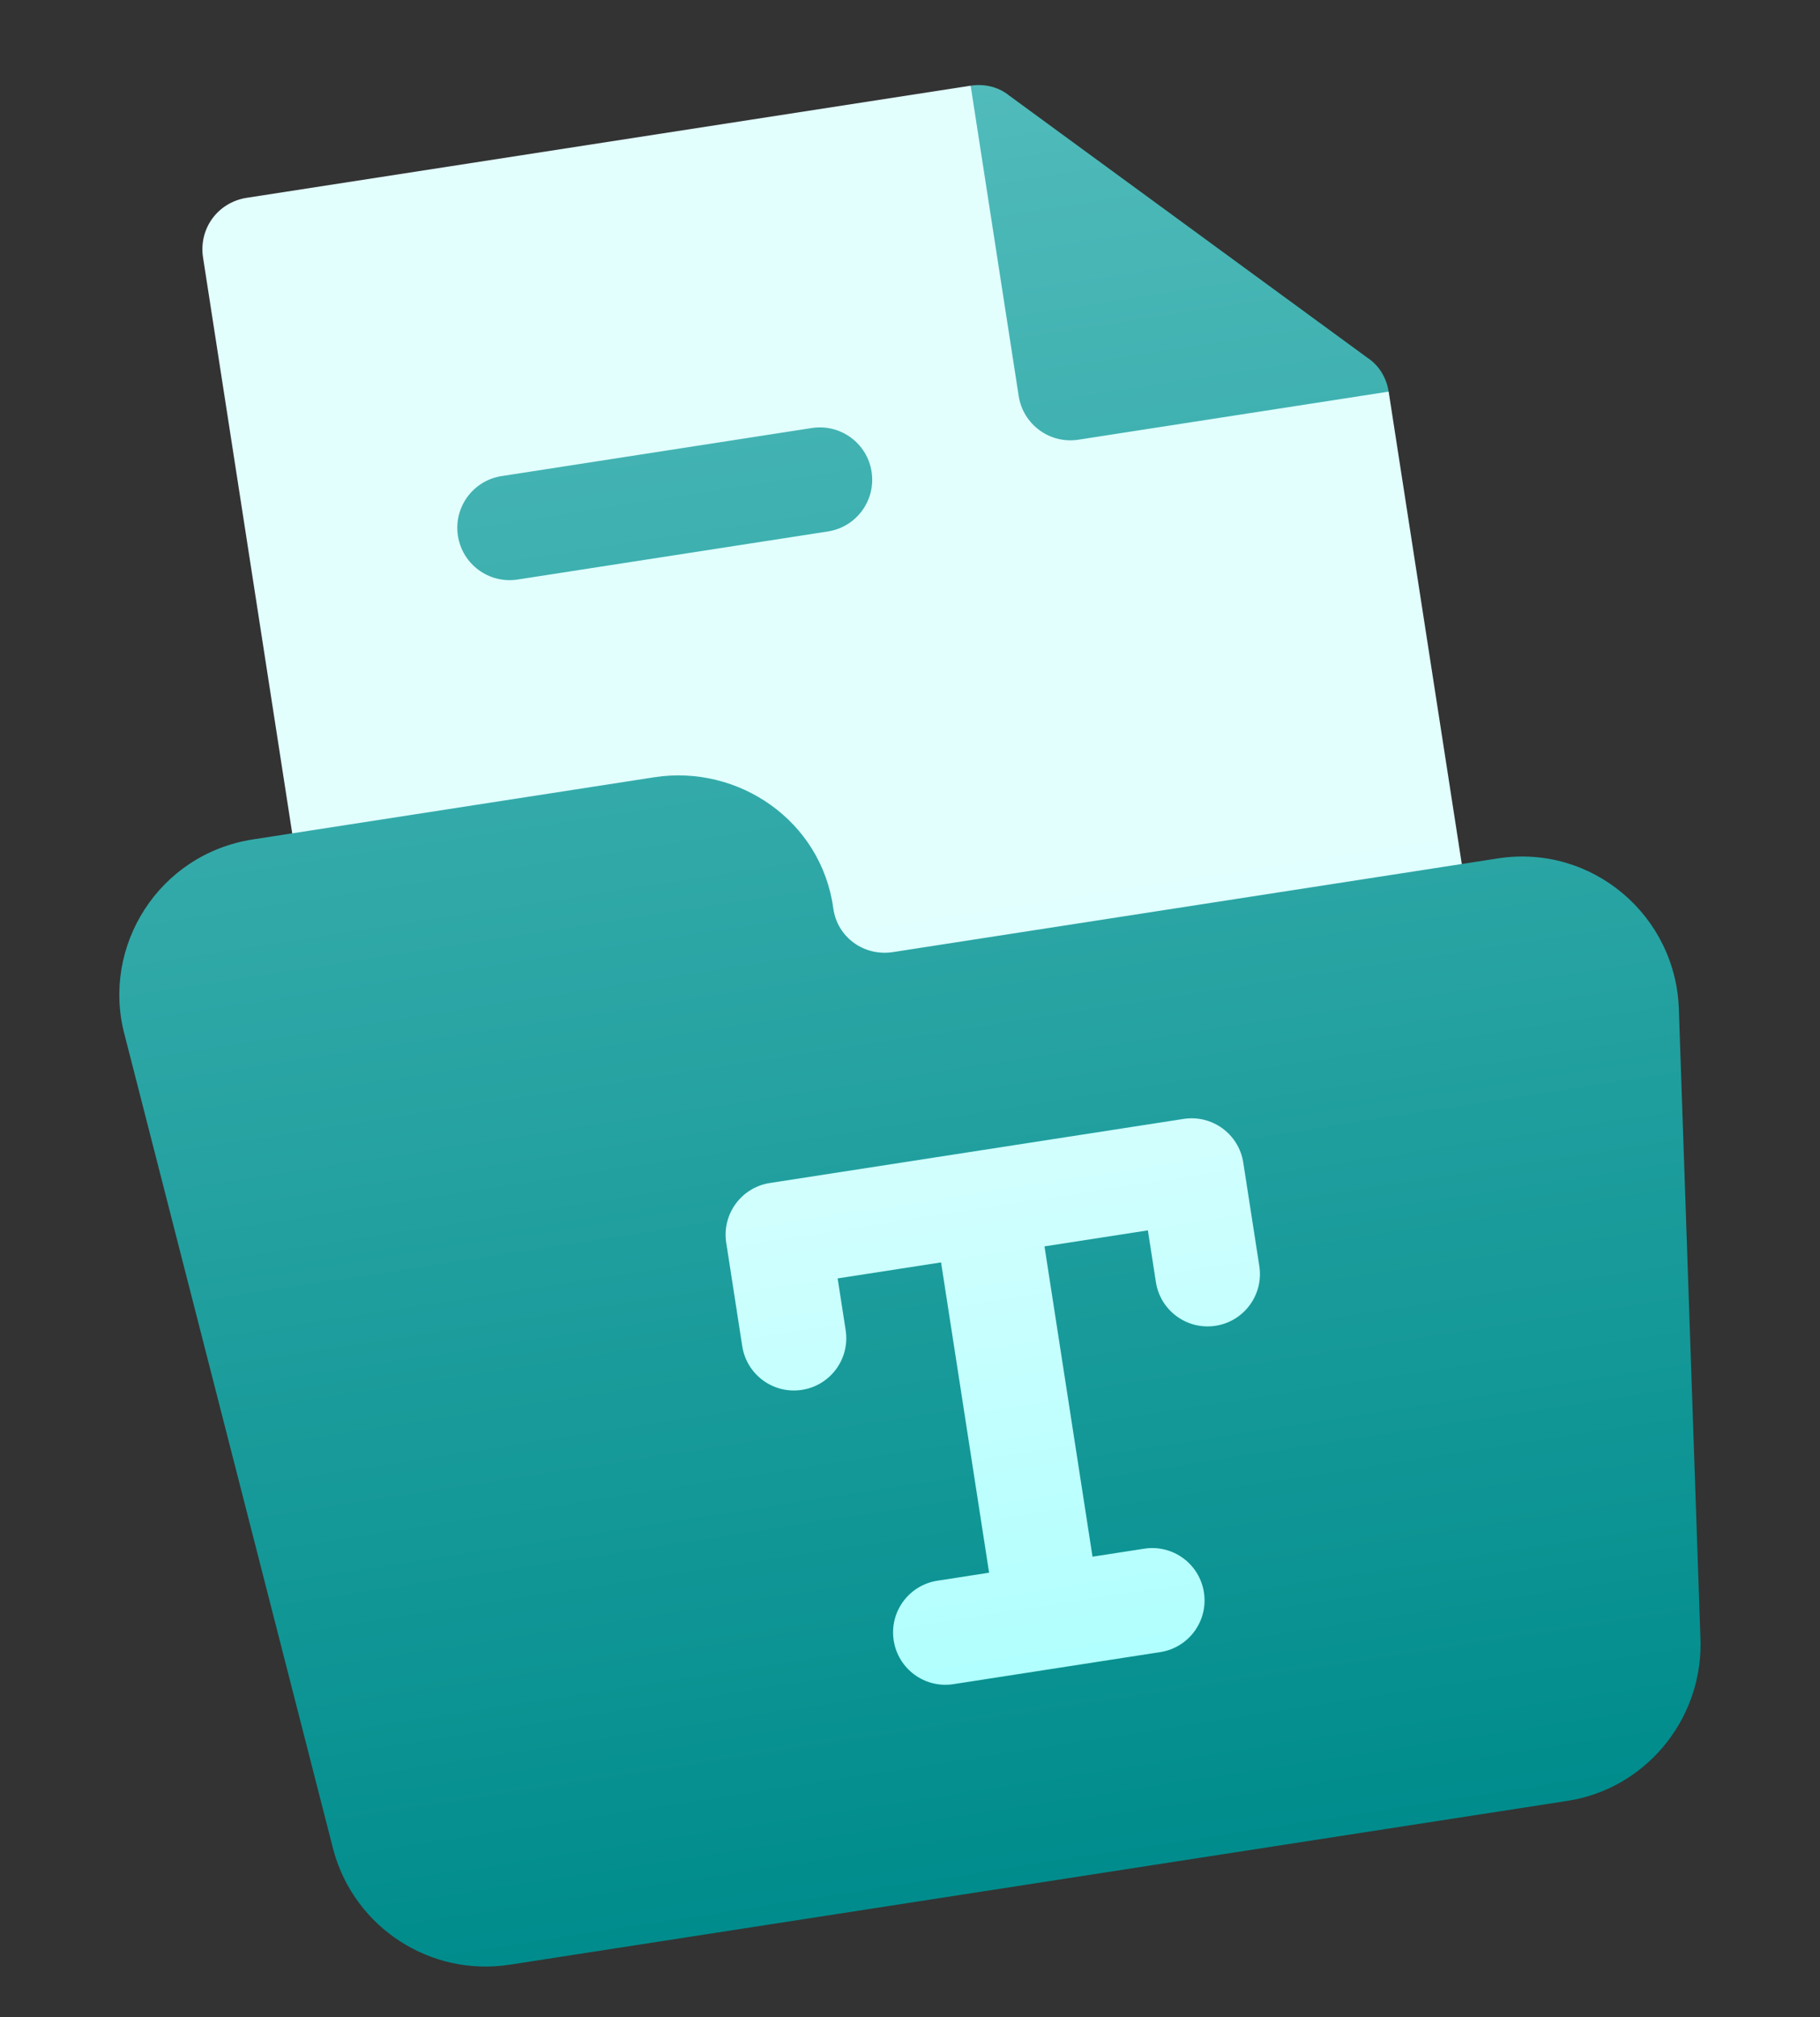
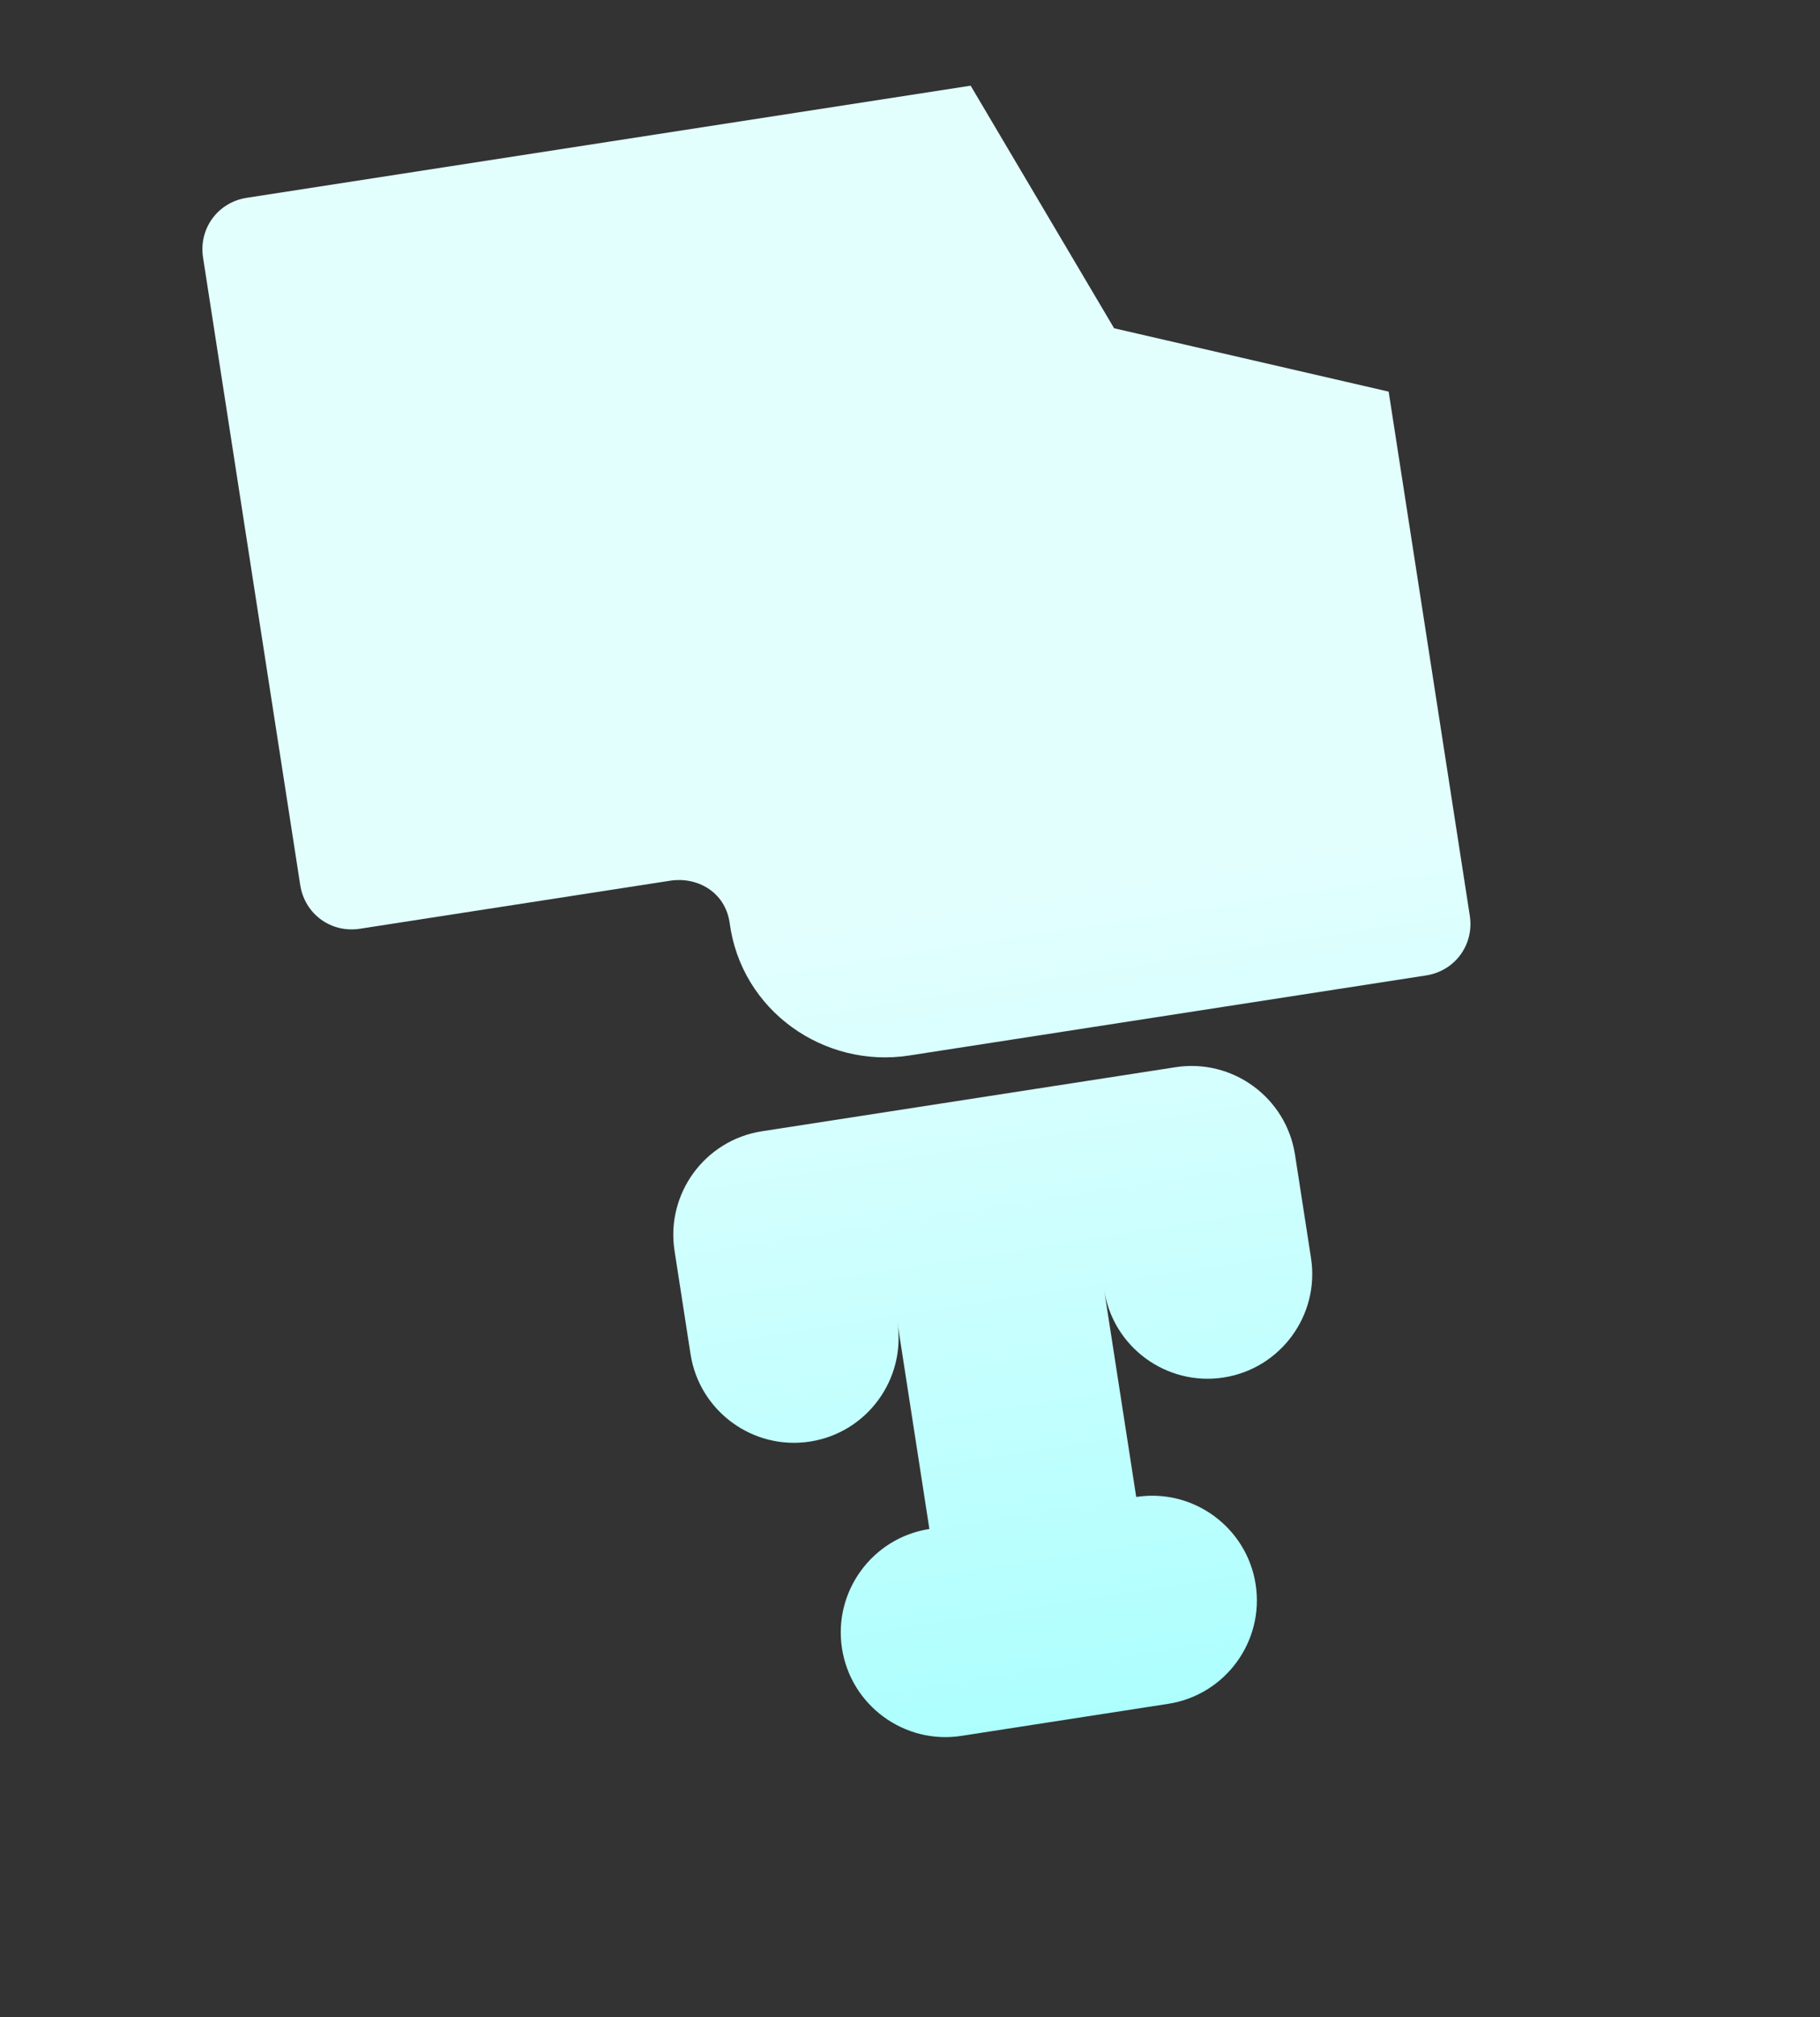
<svg xmlns="http://www.w3.org/2000/svg" width="74" height="82" viewBox="0 0 74 82" fill="none">
  <rect x="0" y="0" width="74" height="82" fill="#333333" stroke="none" />
  <path d="M45.299 13.344L39.466 3.483L10.033 8.041C8.856 8.224 8.074 9.292 8.256 10.469L12.207 35.977C12.389 37.155 13.457 37.937 14.635 37.754L27.249 35.801C28.327 35.634 29.469 36.234 29.664 37.493C30.131 41.106 33.526 43.44 36.961 42.908L57.984 39.652C59.161 39.47 59.943 38.401 59.761 37.224L56.462 15.92L45.299 13.344ZM47.798 43.382L30.979 45.987C28.659 46.346 27.067 48.525 27.426 50.843L28.077 55.047C28.436 57.365 30.613 58.96 32.933 58.601C35.253 58.242 36.845 56.063 36.486 53.745L37.788 62.154C35.468 62.514 33.876 64.692 34.235 67.01C34.594 69.328 36.771 70.923 39.091 70.564L47.5 69.261C49.82 68.902 51.413 66.724 51.054 64.406C50.695 62.088 48.518 60.493 46.198 60.852L44.895 52.443C45.254 54.761 47.431 56.356 49.751 55.996C52.071 55.637 53.664 53.458 53.305 51.14L52.654 46.936C52.295 44.618 50.118 43.023 47.798 43.382Z" fill="url(#paint0_linear_8719_4425)" />
-   <path d="M60.907 34.894L36.309 38.703C35.128 38.886 34.041 38.1 33.881 36.922C33.393 33.364 30.025 31.065 26.598 31.596L10.284 34.123C6.45 34.716 4.105 38.481 5.067 42.07L13.566 75.242C14.436 78.376 17.515 80.364 20.726 79.866L63.739 73.205C66.856 72.722 69.18 69.976 69.144 66.769L68.263 41.087C68.174 37.224 64.726 34.302 60.907 34.894ZM51.203 51.466C51.382 52.628 50.588 53.714 49.426 53.894C48.264 54.074 47.178 53.279 46.998 52.117L46.672 50.015L42.468 50.666L44.421 63.28L46.523 62.955C47.685 62.775 48.771 63.569 48.951 64.731C49.131 65.893 48.337 66.979 47.175 67.159L38.765 68.462C37.603 68.641 36.517 67.847 36.337 66.685C36.157 65.523 36.952 64.437 38.114 64.257L40.216 63.931L38.263 51.317L34.058 51.968L34.384 54.071C34.564 55.233 33.769 56.319 32.607 56.499C31.445 56.679 30.359 55.884 30.179 54.722L29.528 50.517C29.348 49.355 30.143 48.269 31.305 48.089L48.123 45.485C49.285 45.305 50.371 46.099 50.551 47.261L51.203 51.466ZM43.847 17.874L56.461 15.92C56.377 15.374 56.082 14.86 55.603 14.547L41.035 3.886C40.592 3.524 40.013 3.398 39.466 3.483L41.419 16.097C41.599 17.258 42.686 18.054 43.847 17.874ZM21.047 23.558L33.661 21.604C34.823 21.424 35.618 20.338 35.438 19.176C35.258 18.014 34.172 17.22 33.01 17.399L20.396 19.353C19.234 19.533 18.439 20.619 18.619 21.781C18.799 22.943 19.885 23.738 21.047 23.558Z" fill="url(#paint1_linear_8719_4425)" />
  <defs>
    <linearGradient id="paint0_linear_8719_4425" x1="41.193" y1="70.238" x2="31.057" y2="4.785" gradientUnits="userSpaceOnUse">
      <stop stop-color="#ADFFFE" />
      <stop offset="0.503" stop-color="#E2FFFE" />
      <stop offset="1" stop-color="#E2FFFE" />
    </linearGradient>
    <linearGradient id="paint1_linear_8719_4425" x1="42.092" y1="76.557" x2="30.979" y2="4.798" gradientUnits="userSpaceOnUse">
      <stop stop-color="#008C8C" />
      <stop offset="1" stop-color="#50BBBA" />
    </linearGradient>
  </defs>
</svg>